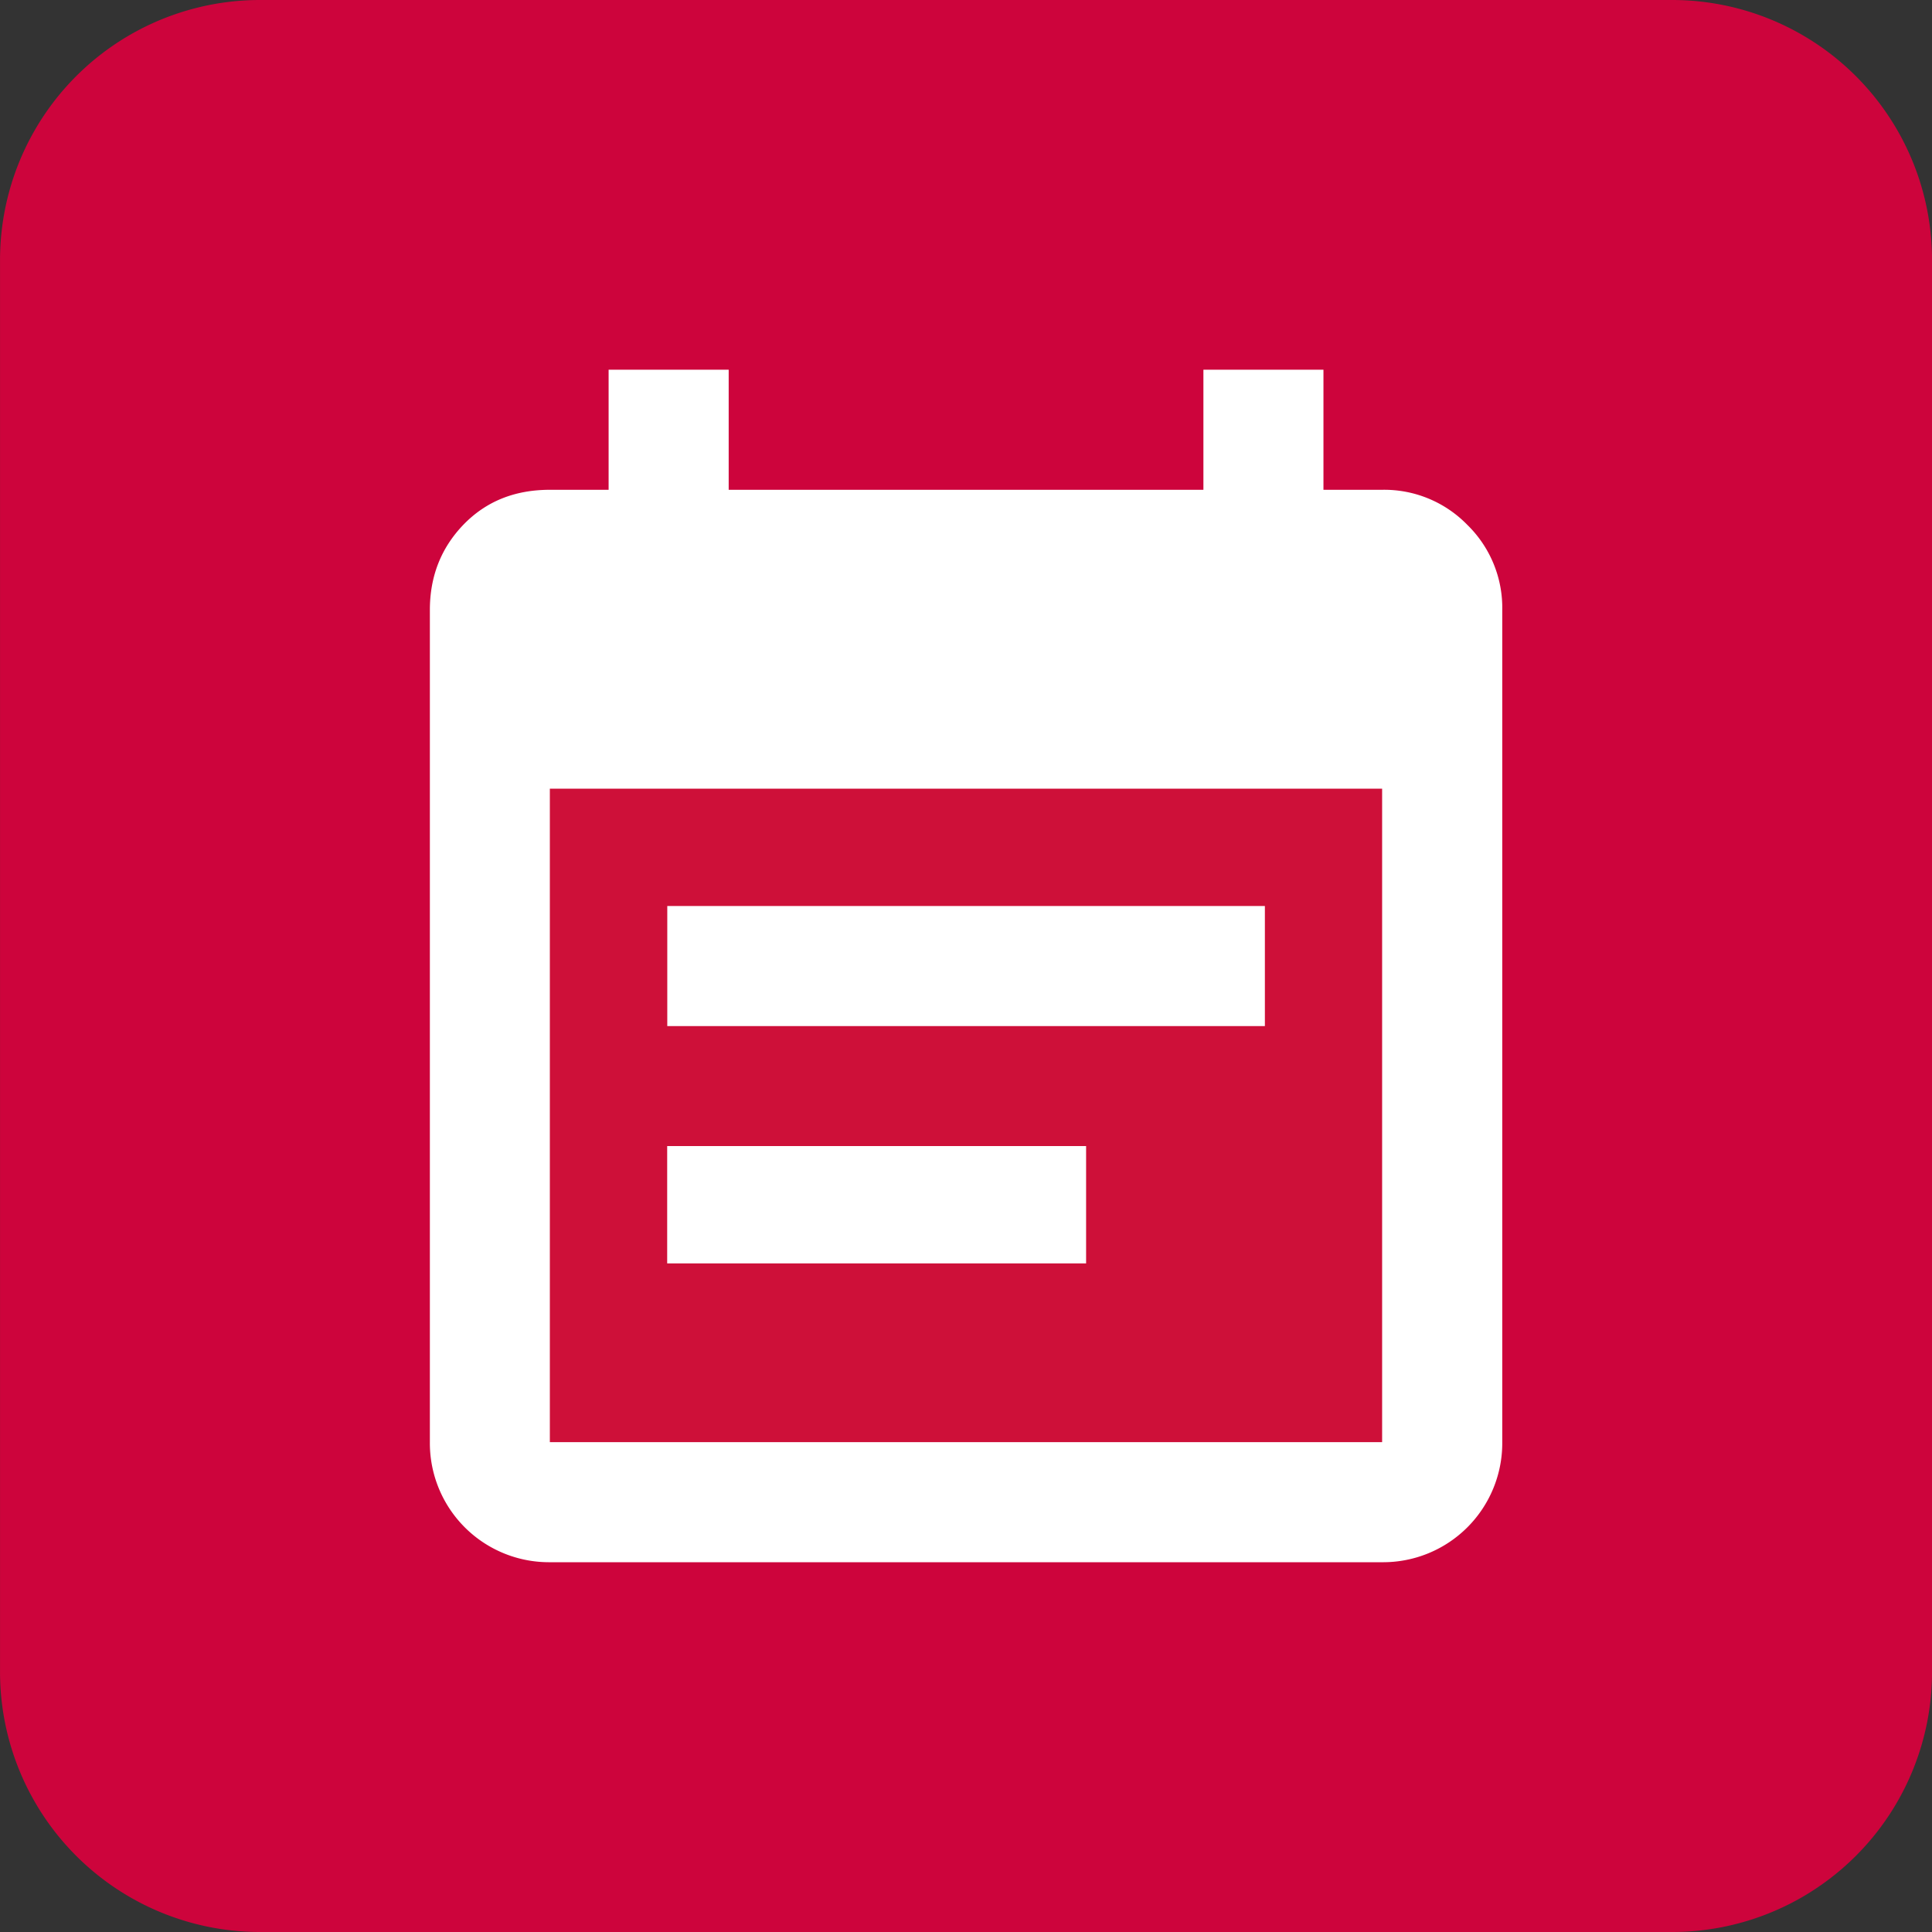
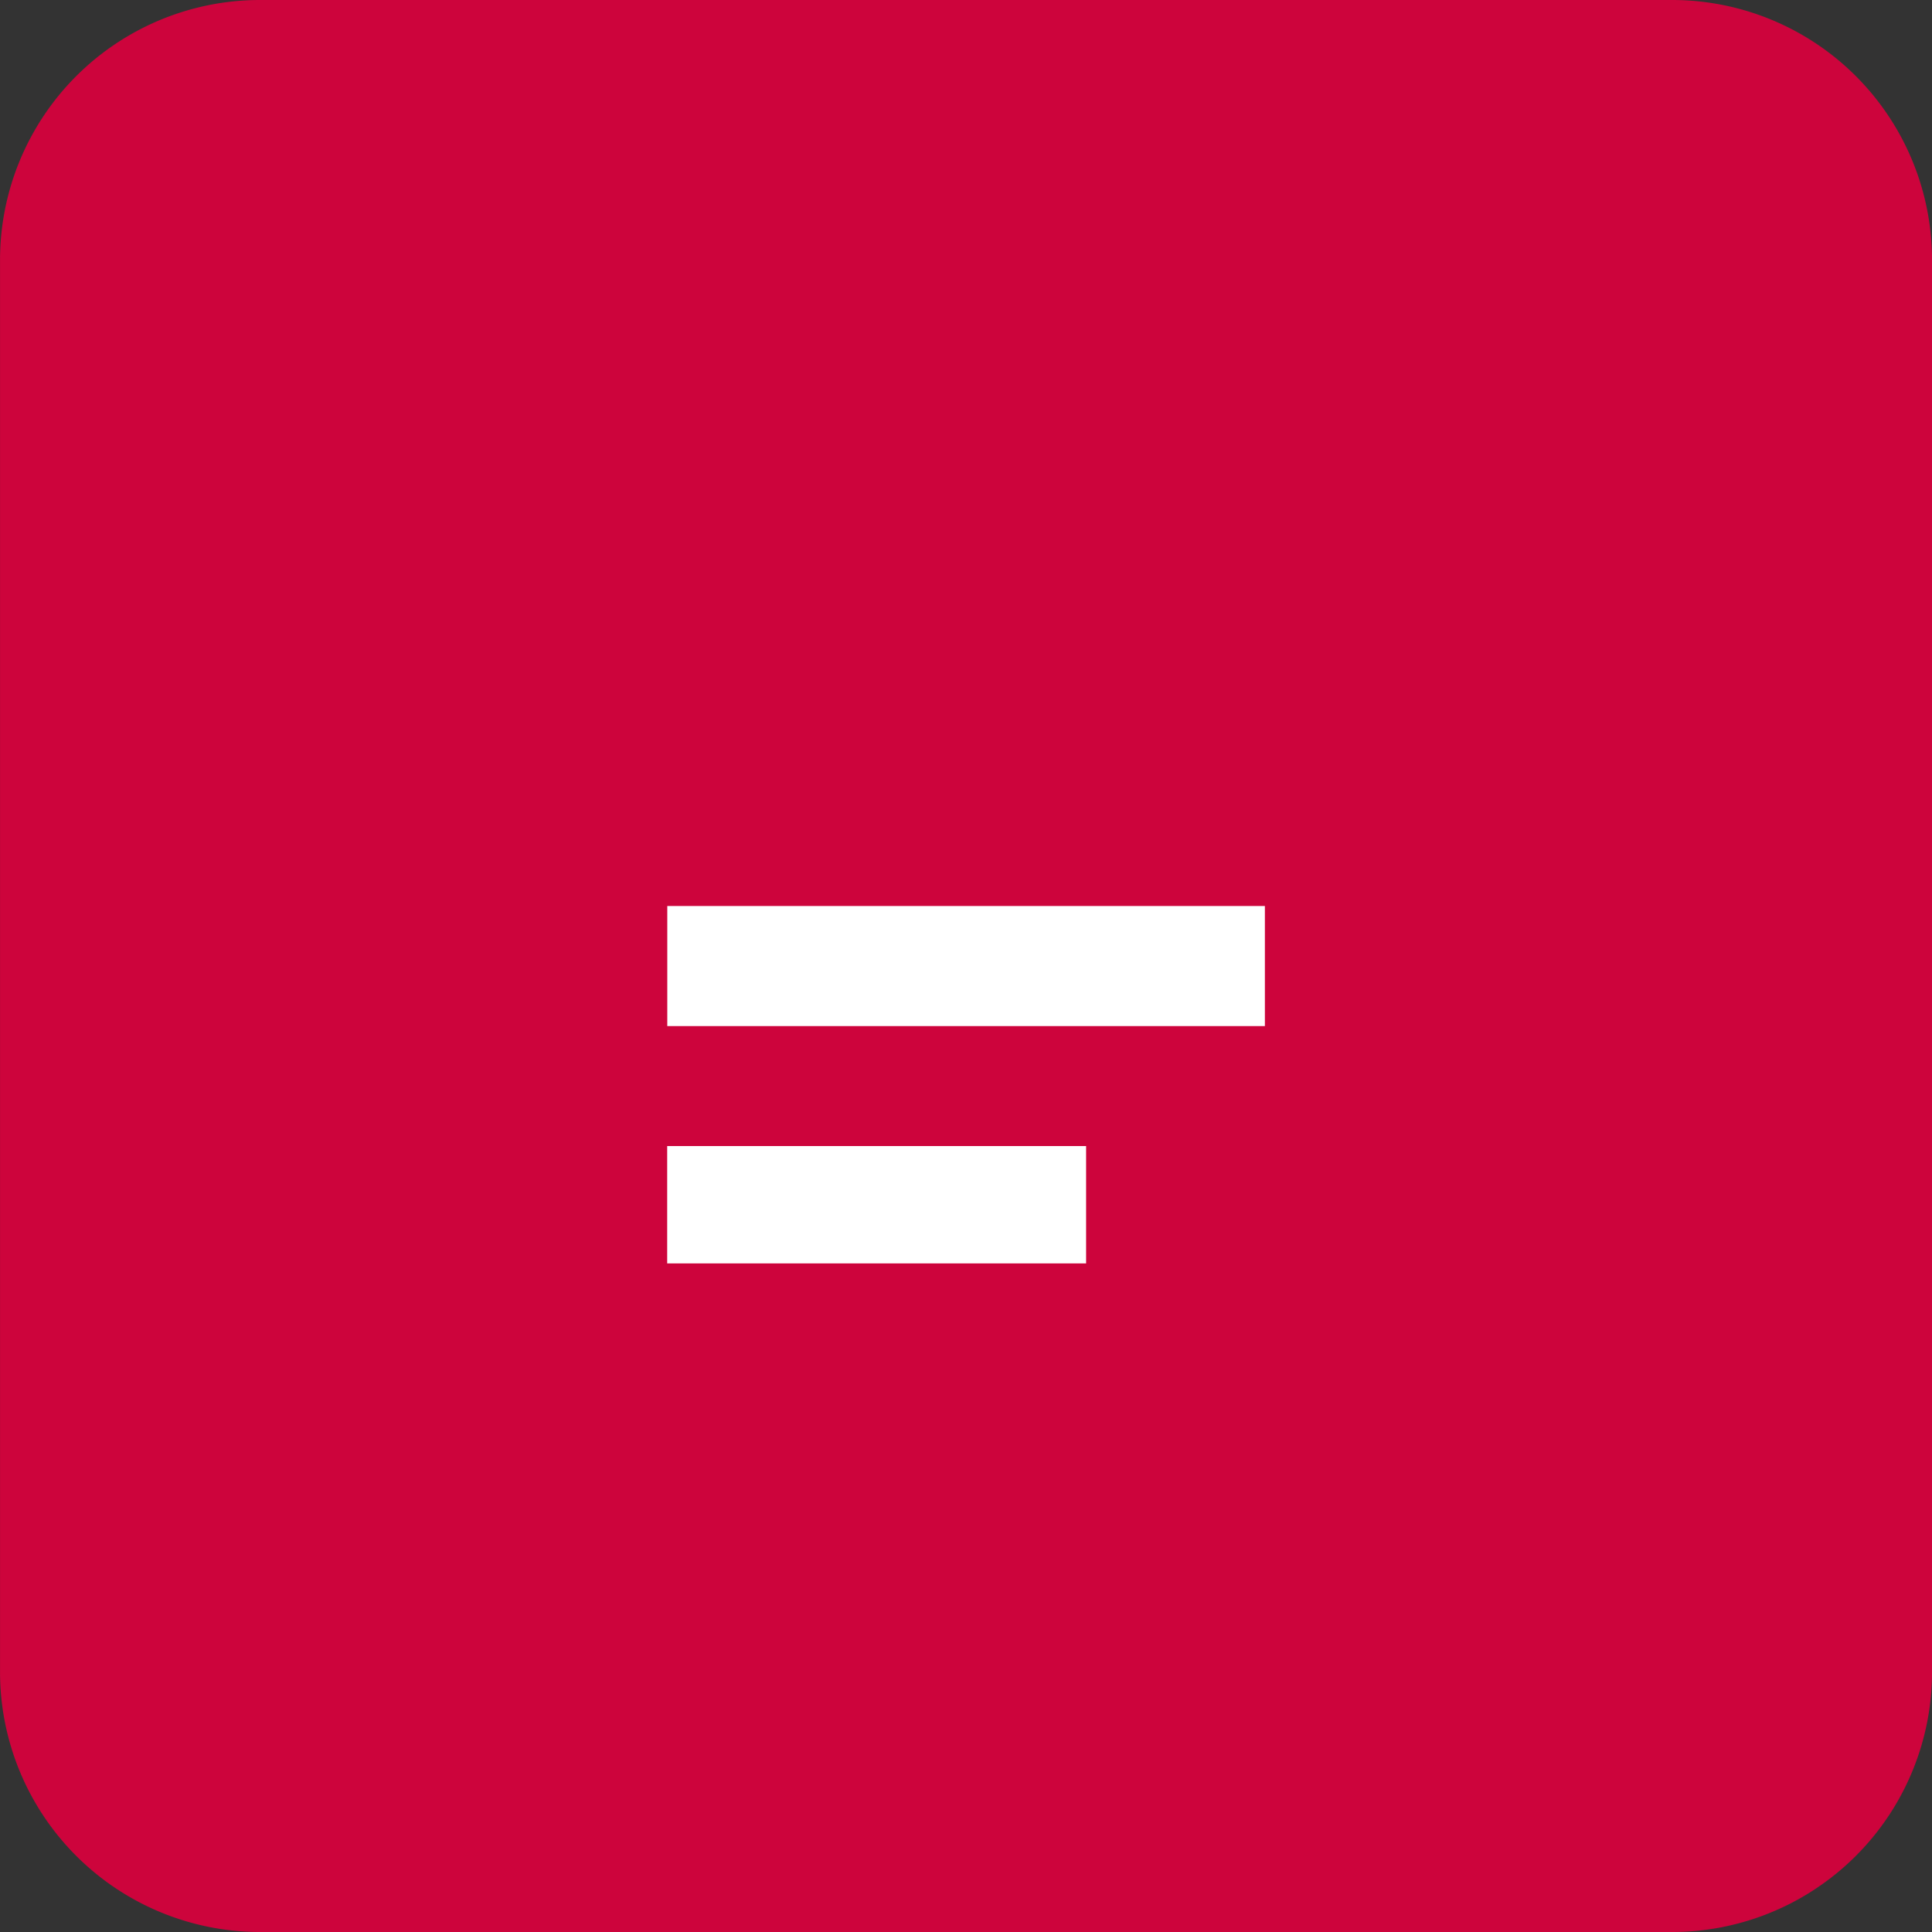
<svg xmlns="http://www.w3.org/2000/svg" preserveAspectRatio="xMidYMid slice" width="160px" height="160px" id="Ebene_1" data-name="Ebene 1" viewBox="0 0 600 600">
  <rect x="0" y="0" width="600" height="600" fill="#333333" stroke="none" />
  <defs>
    <style>
      .cls-1 {
        fill: none;
      }

      .cls-2 {
        clip-path: url(#clip-path);
      }

      .cls-3 {
        fill: #cd043c;
      }

      .cls-4 {
        fill: #fff;
      }

      .cls-5 {
        fill: #ce1039;
      }
    </style>
    <clipPath id="clip-path" transform="translate(0.01)">
      <rect class="cls-1" width="600" height="600" />
    </clipPath>
  </defs>
  <g class="cls-2">
    <path class="cls-3" d="M80.75,0A80.75,80.75,0,0,0,0,80.76V519.24A80.75,80.75,0,0,0,80.75,600H519.26A80.74,80.74,0,0,0,600,519.24V80.76A80.74,80.74,0,0,0,519.26,0Z" transform="translate(0.01)" />
-     <path class="cls-4" d="M455.68,163a36,36,0,0,1,10.85,26.46V447.87a37,37,0,0,1-37.31,37.29H170.78a37,37,0,0,1-37.29-37.29V189.43q0-15.63,10.4-26.46c7-7.24,15.89-10.86,26.89-10.86H189V114.82h37.29v37.29H373.72V114.82H411v37.29h18.21A36,36,0,0,1,455.68,163" transform="translate(0.01)" />
  </g>
-   <rect class="cls-5" x="170.76" y="244.93" width="258.47" height="202.94" />
  <rect class="cls-4" x="207.2" y="355.92" width="130.1" height="36.44" />
  <rect class="cls-4" x="207.23" y="281.37" width="185.59" height="37.29" />
</svg>